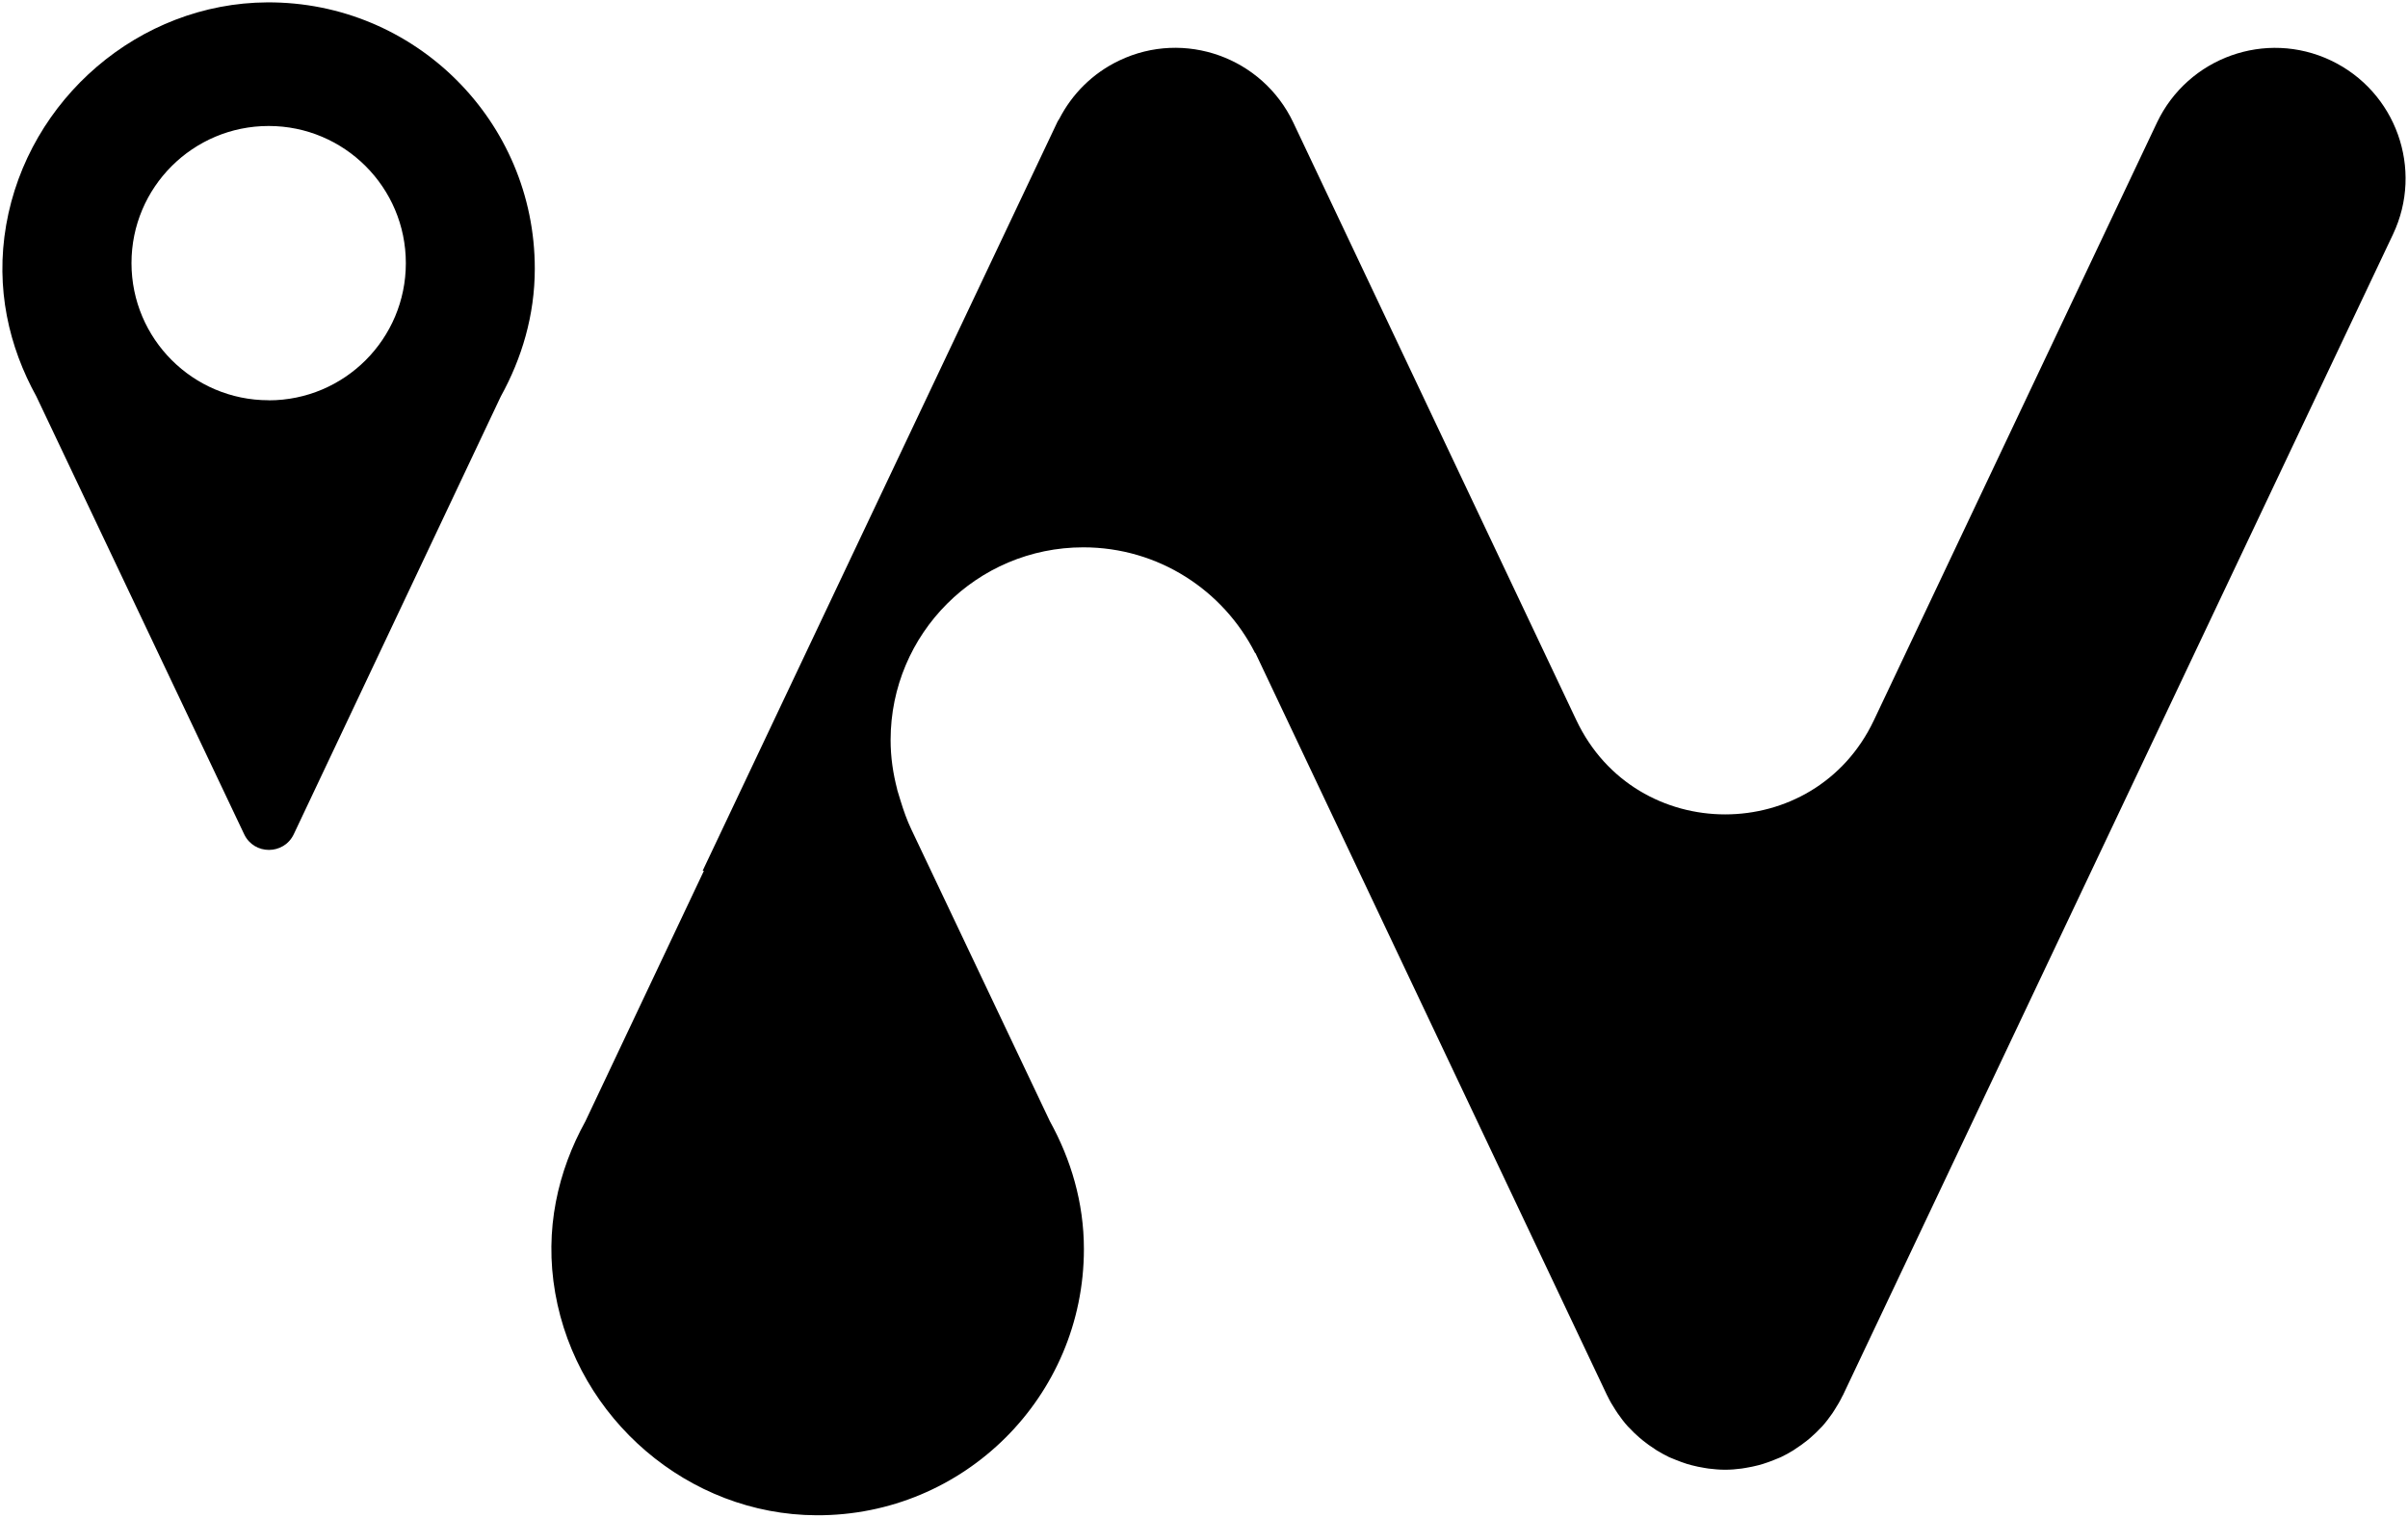
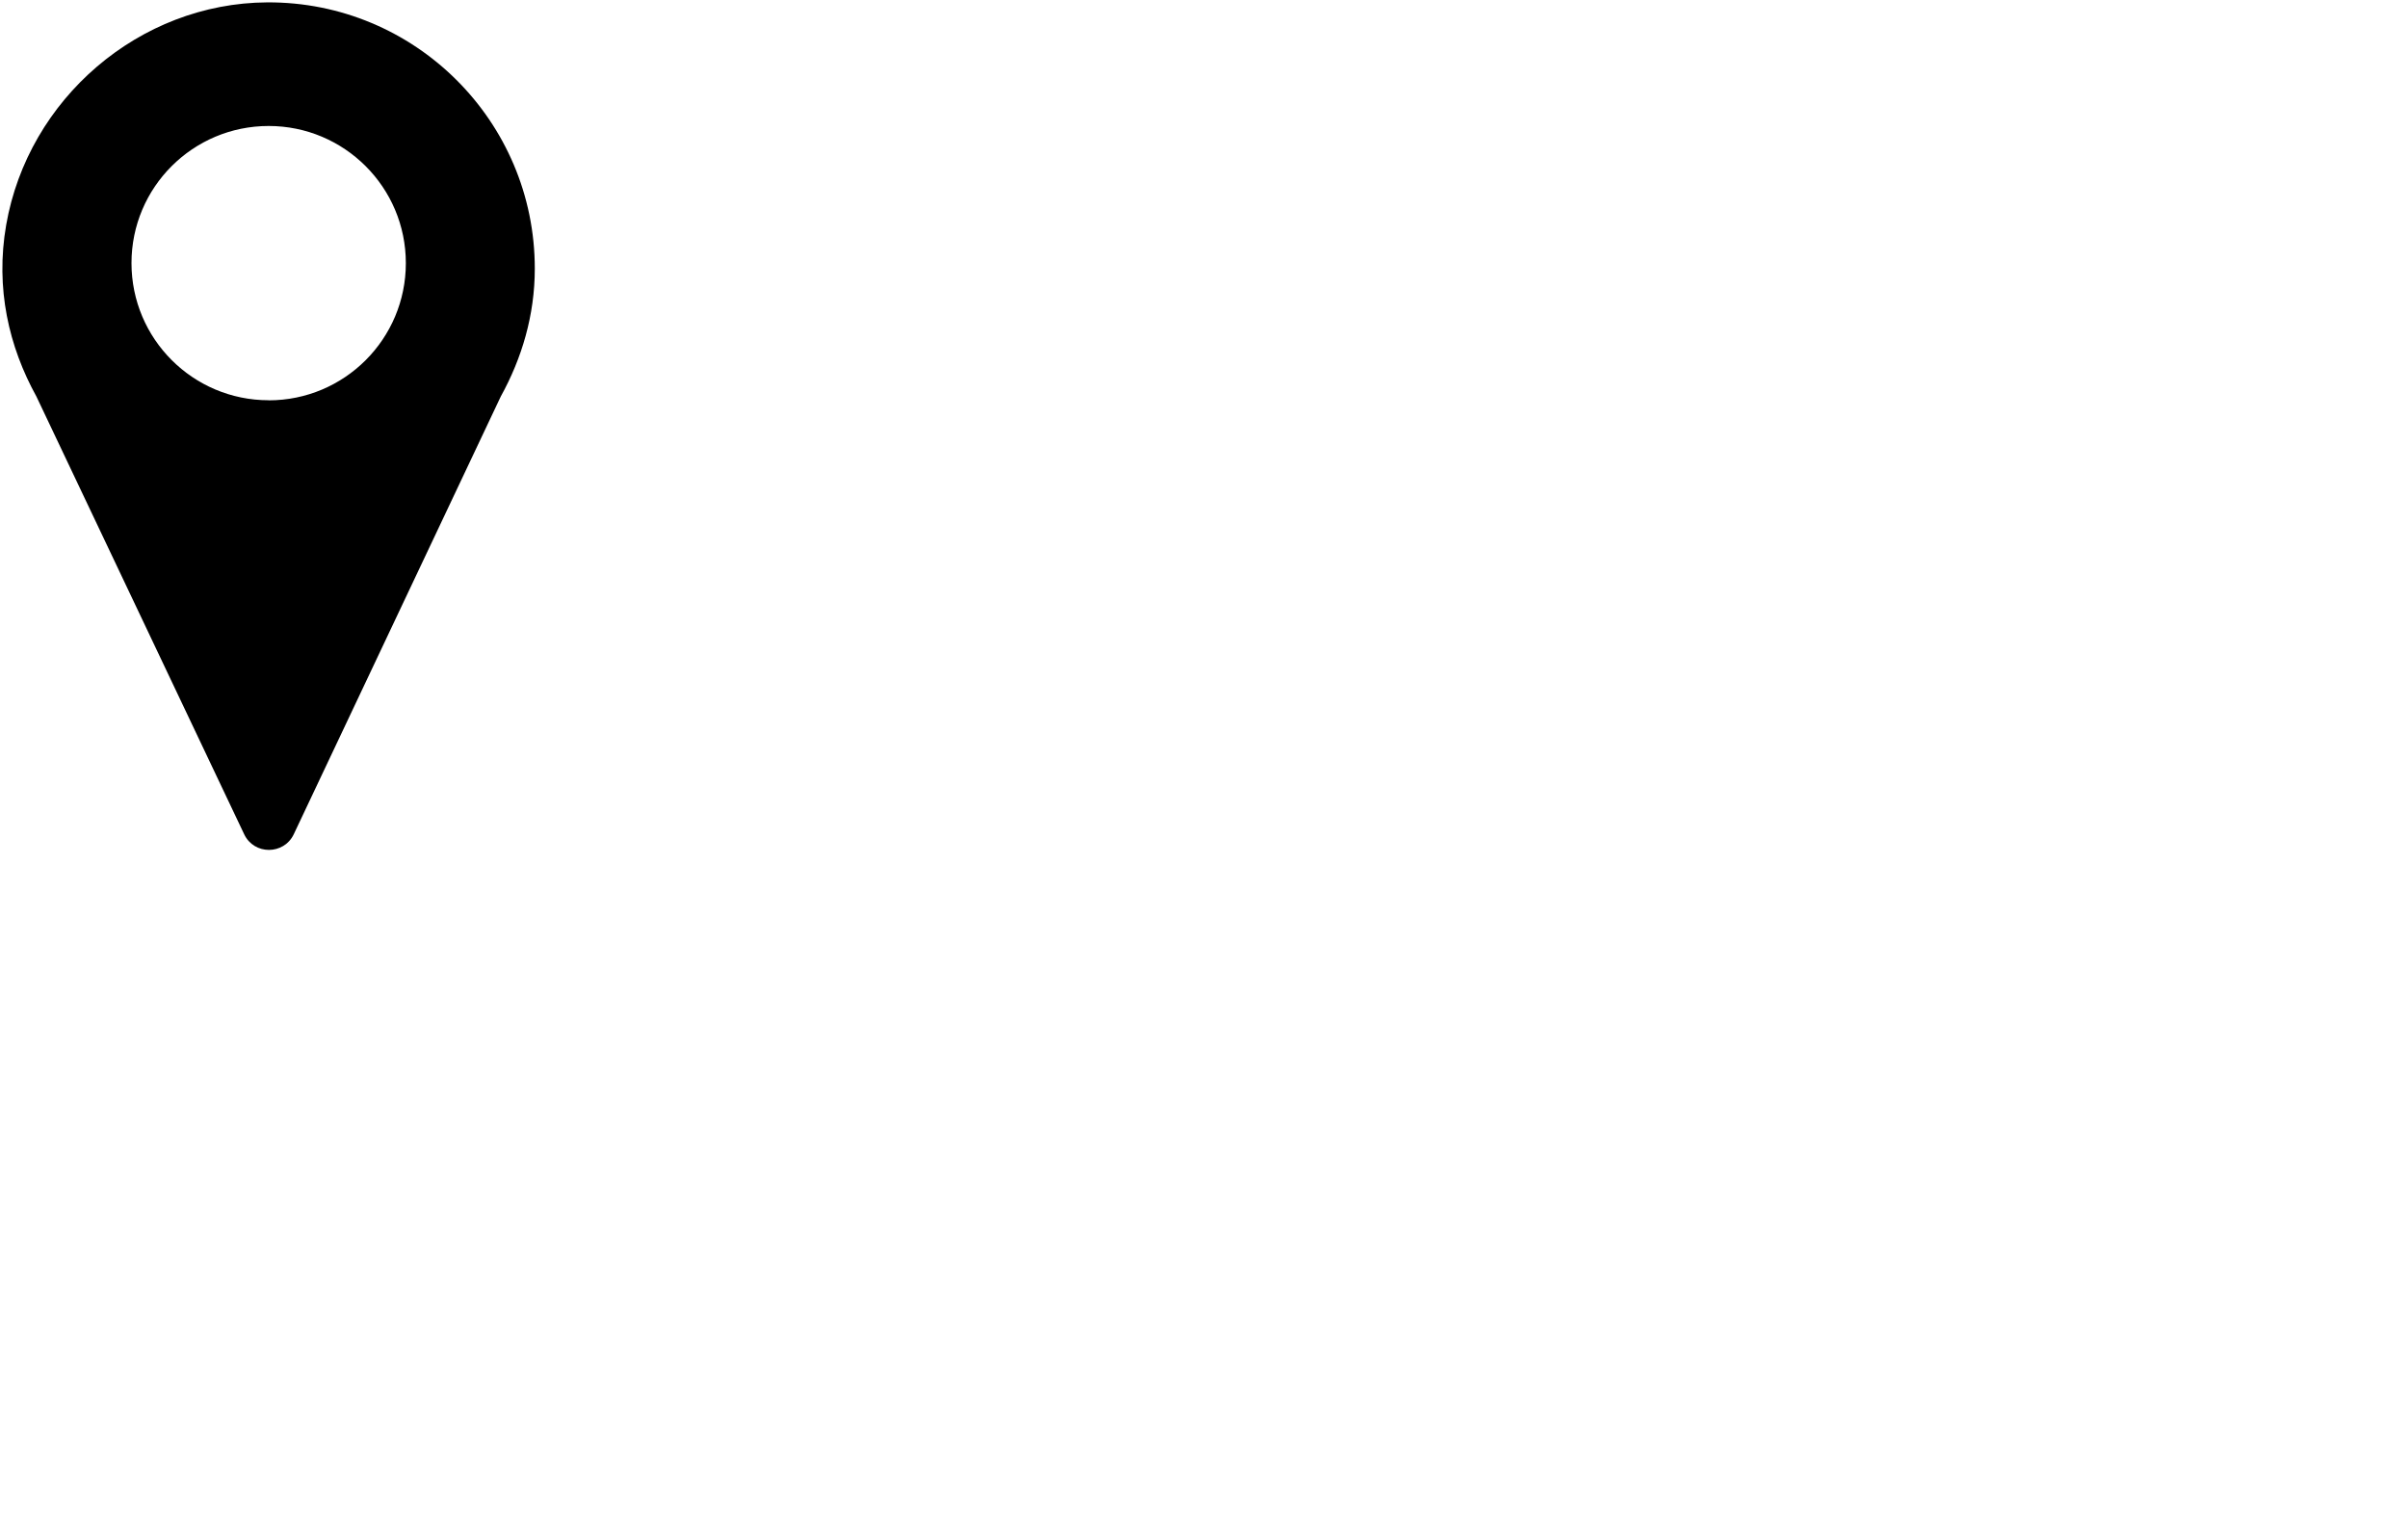
<svg xmlns="http://www.w3.org/2000/svg" id="Layer_1" data-name="Layer 1" viewBox="0 0 284.03 179.01">
  <path d="M31.52,.28C16.43,.36,3.32,11.66,.73,26.53c-1.3,7.48,.32,14.36,3.56,20.23l24.51,51.64c1.17,2.47,4.68,2.46,5.85,0l24.42-51.64c2.48-4.49,4.01-9.58,4.01-15.07C63.09,14.29,48.94,.19,31.52,.28Zm.17,46.93c-8.93,0-16.18-7.24-16.18-16.18S22.76,14.86,31.69,14.86s16.18,7.24,16.18,16.18-7.24,16.18-16.18,16.18Z" />
-   <path d="M274.93,7.13c-7.67-3.64-16.85-.36-20.51,7.33l-33.39,70.5c-7.01,14.8-28.07,14.8-35.09,0L152.55,14.46c-3.65-7.7-12.85-10.98-20.51-7.33-3.18,1.51-5.59,3.97-7.09,6.88-.07,.12-.16,.23-.22,.36l-41.85,88.34h.15l-13.98,29.55c-3.24,5.87-4.87,12.77-3.56,20.25,2.6,14.87,15.72,26.16,30.81,26.22,17.41,.08,31.55-14.01,31.55-31.4,0-5.49-1.53-10.58-4.01-15.07l-16.34-34.42c-.52-1.09-.92-2.23-1.27-3.37-.11-.35-.22-.7-.32-1.05-.03-.1-.06-.2-.09-.3h.01c-.49-1.87-.78-3.81-.78-5.83,0-12.55,10.18-22.73,22.73-22.73,8.86,0,16.51,5.07,20.26,12.46h.02s.02,0,.02,0l41.47,87.54s.04,.06,.05,.09c.27,.57,.59,1.12,.94,1.65,.09,.14,.18,.28,.27,.41,.37,.53,.76,1.06,1.2,1.54,.04,.04,.08,.08,.12,.12,.4,.44,.83,.84,1.28,1.23,.13,.12,.27,.23,.41,.34,.42,.34,.87,.66,1.34,.96,.08,.05,.16,.12,.25,.17,.47,.29,.97,.56,1.48,.81,.07,.03,.15,.06,.22,.09,.16,.07,.33,.13,.49,.2,.46,.19,.93,.36,1.4,.51,.18,.05,.36,.1,.54,.15,.49,.13,.98,.23,1.48,.31,.16,.03,.33,.06,.49,.08,.65,.08,1.31,.14,1.96,.14,0,0,0,0,0,0s0,0,0,0c.65,0,1.31-.05,1.96-.14,.16-.02,.33-.05,.49-.08,.49-.08,.99-.18,1.48-.31,.18-.05,.36-.1,.53-.15,.47-.14,.94-.32,1.41-.51,.16-.07,.33-.13,.49-.2,.07-.03,.15-.06,.22-.09,.51-.24,1.01-.52,1.48-.81,.09-.05,.16-.11,.25-.17,.47-.3,.91-.62,1.34-.96,.14-.11,.27-.22,.41-.34,.45-.39,.88-.8,1.28-1.23,.04-.04,.08-.08,.12-.12,.44-.49,.83-1.01,1.2-1.54,.09-.14,.18-.28,.27-.42,.34-.53,.66-1.07,.93-1.64,.02-.04,.04-.07,.06-.1L282.26,27.64c3.64-7.68,.36-16.86-7.33-20.51Z" />
</svg>